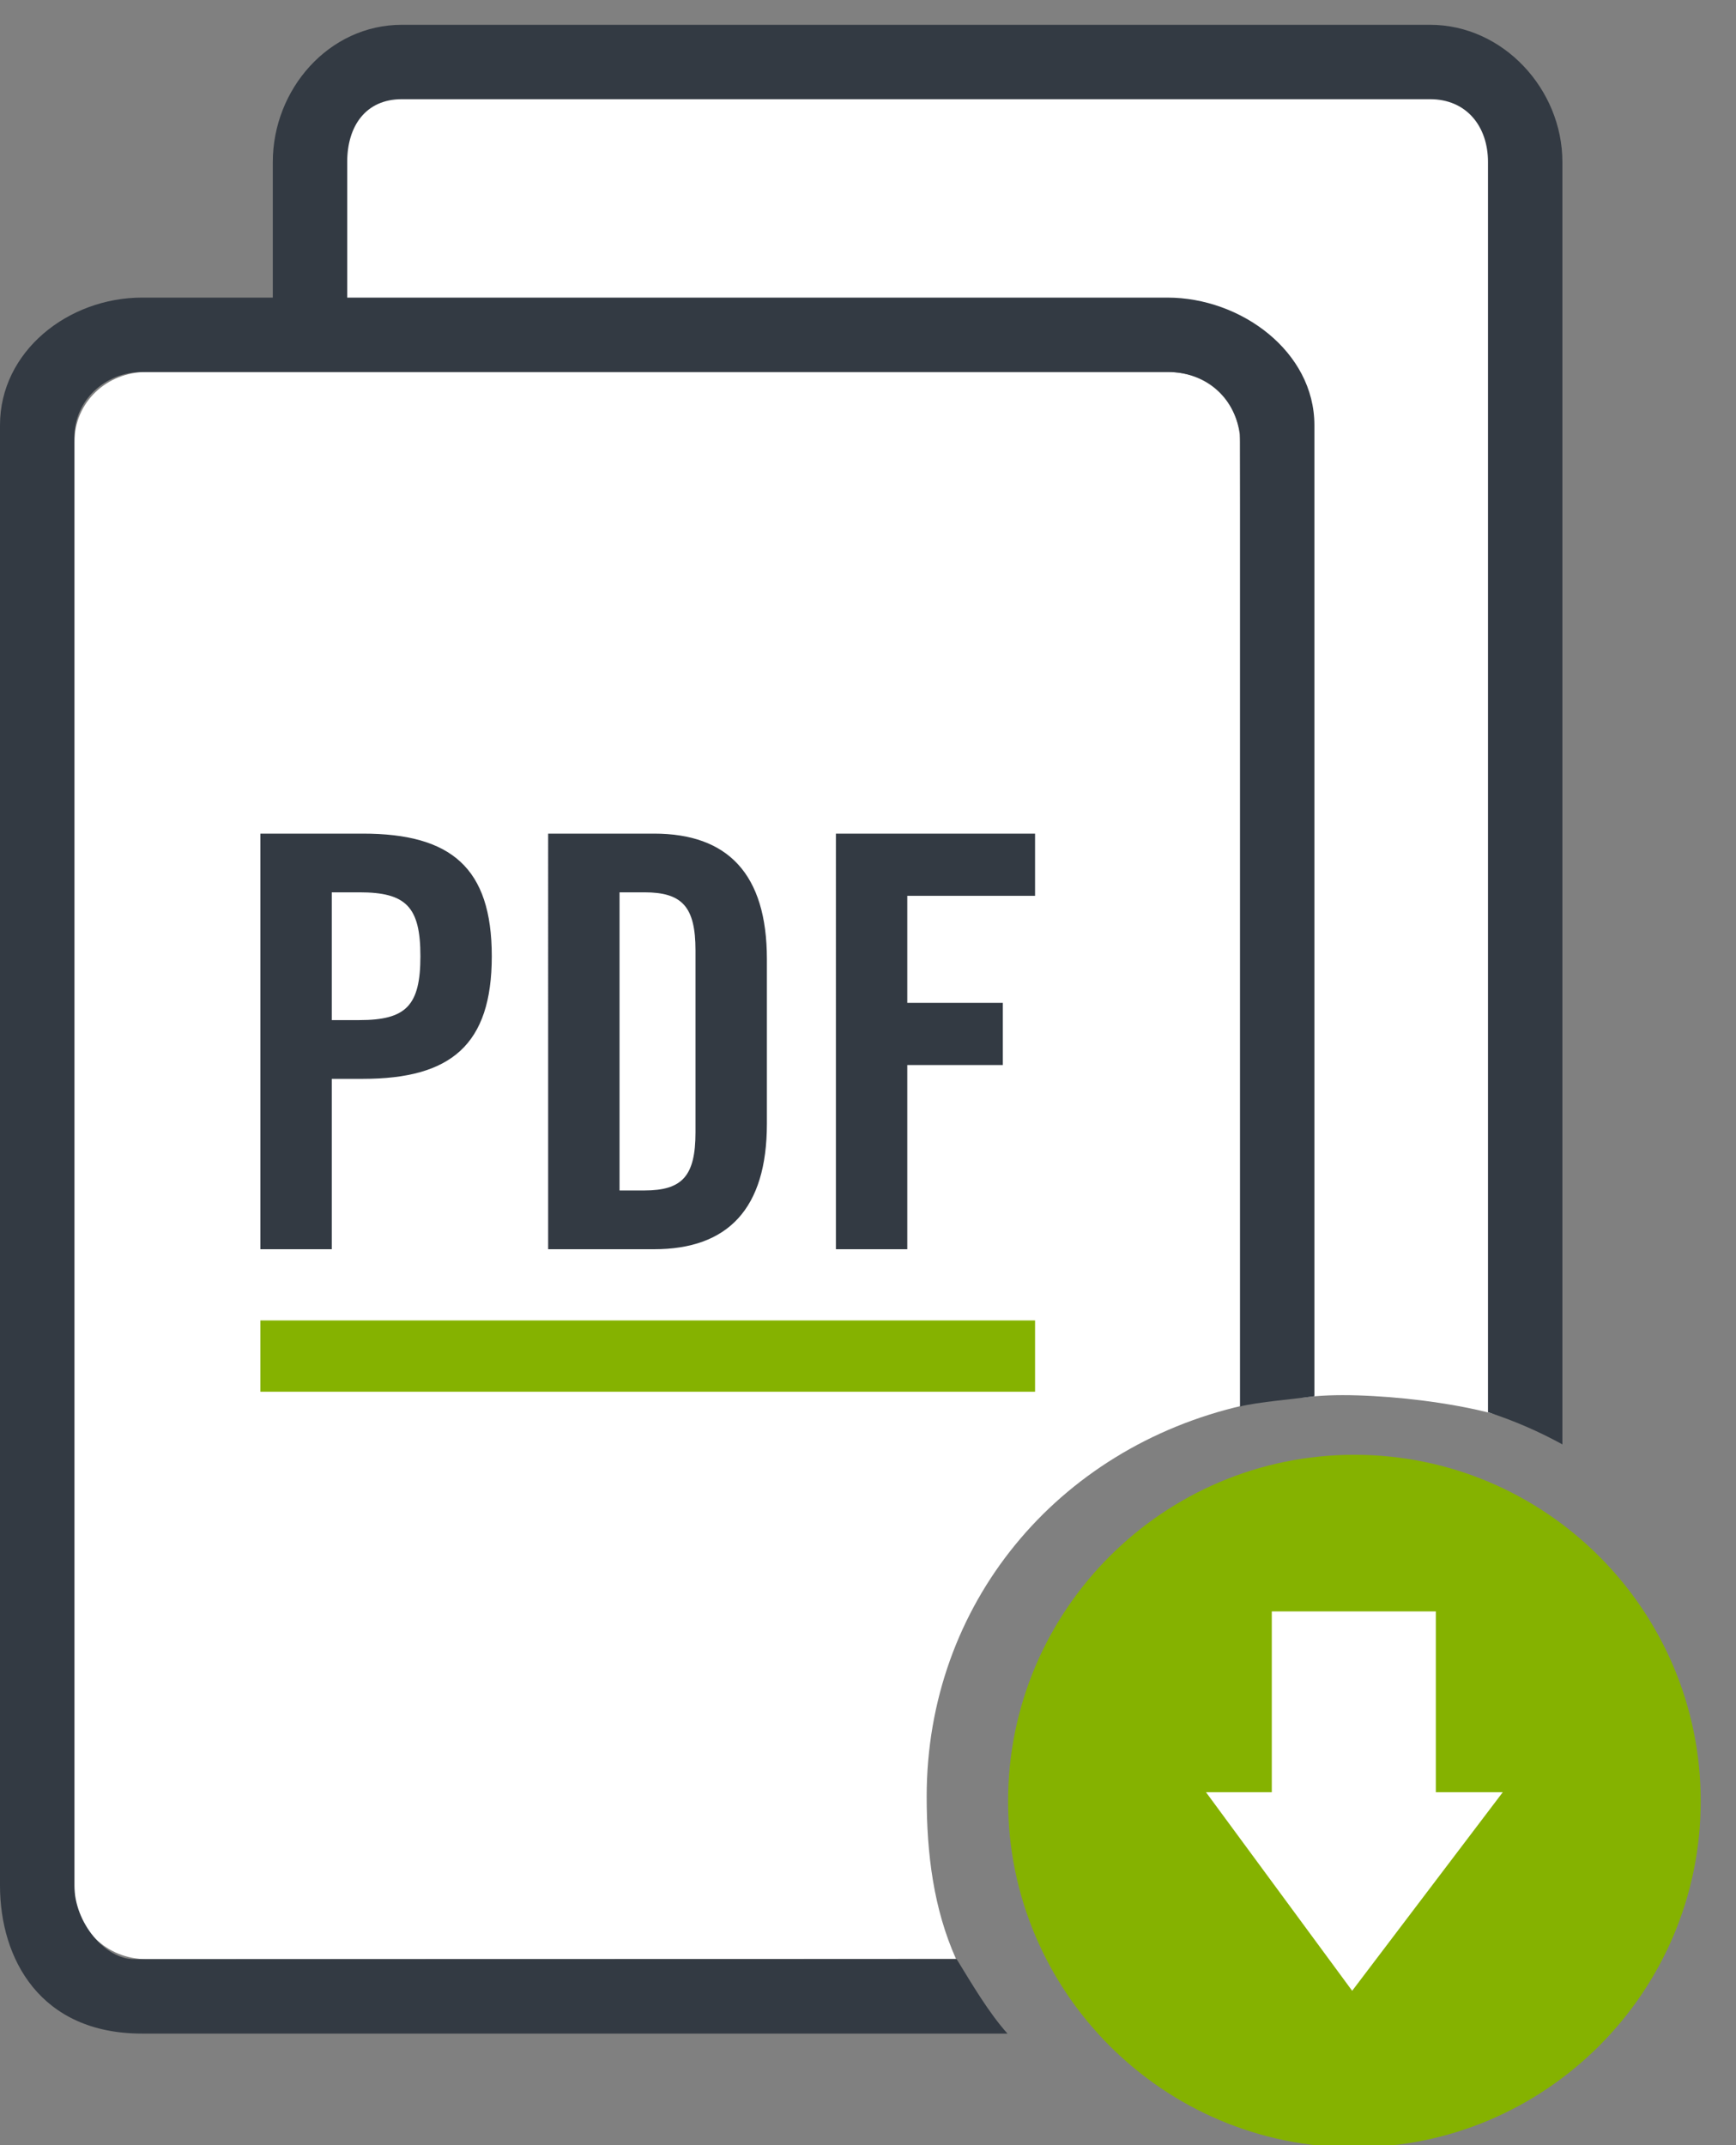
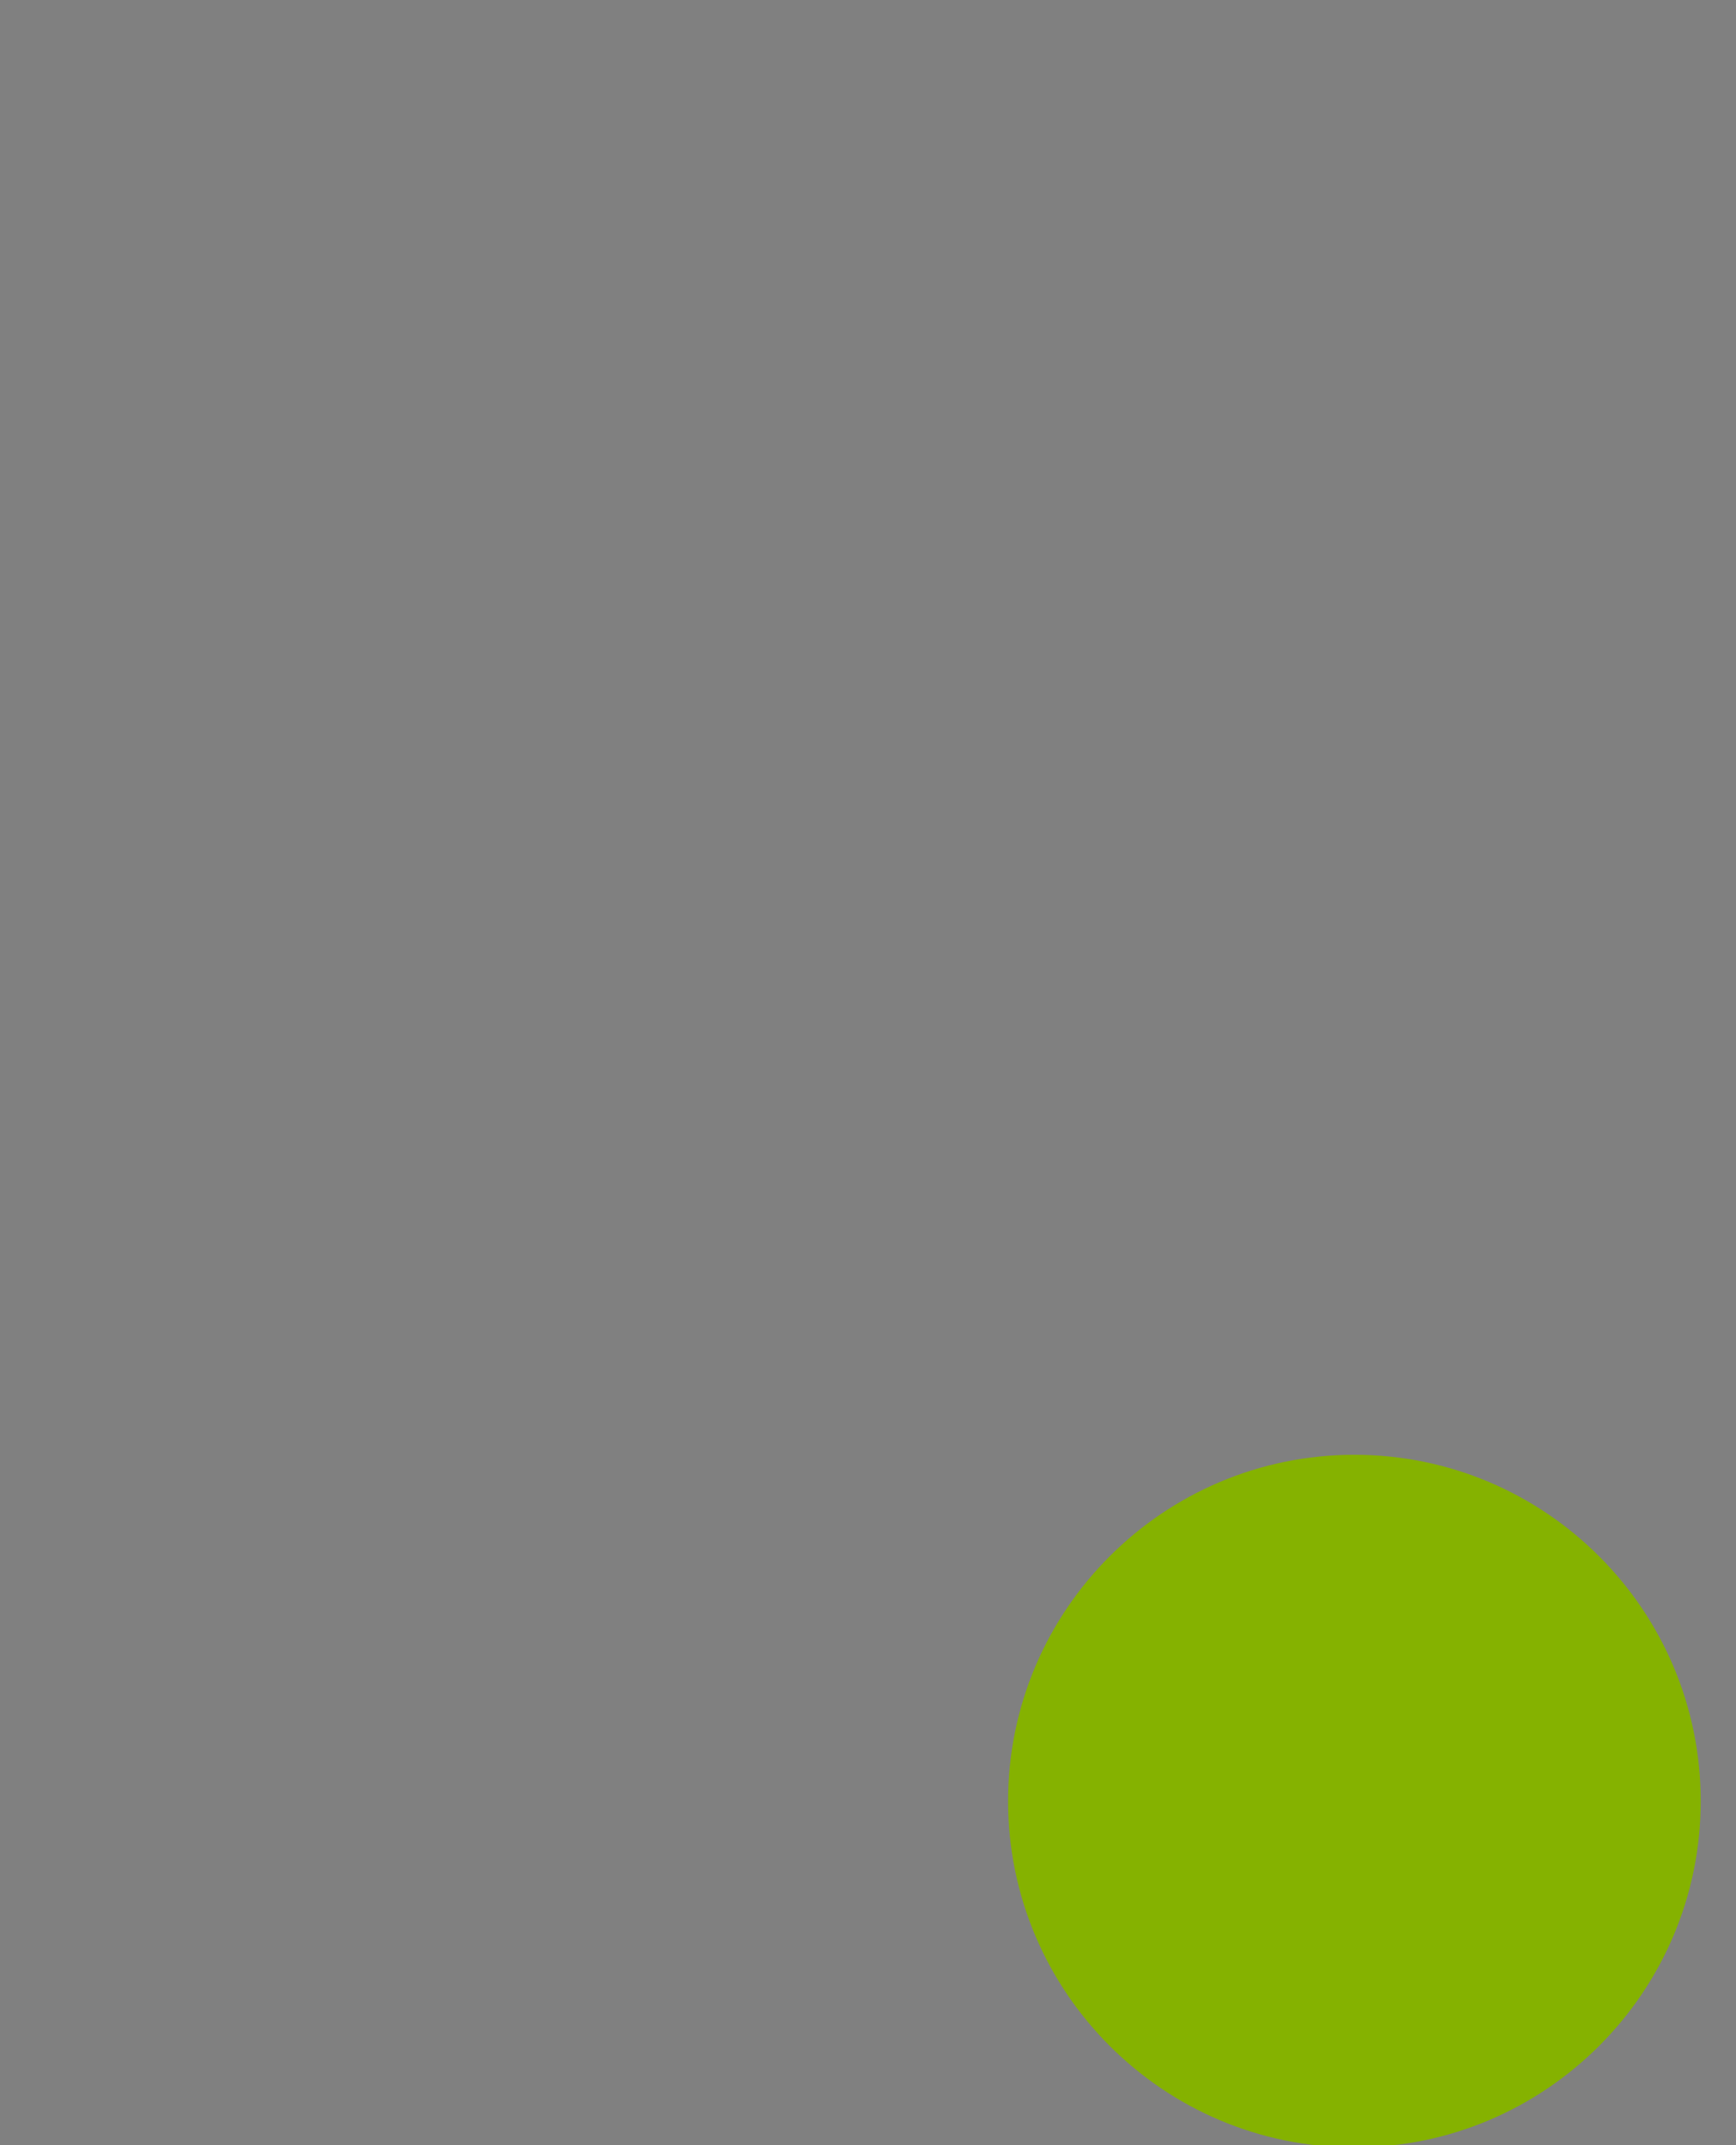
<svg xmlns="http://www.w3.org/2000/svg" version="1.1" id="Layer_1" x="0" y="0" width="70" height="86.5" viewBox="0 0 70 86.5" xml:space="preserve">
  <rect x="0" y="0" width="70" height="86.5" fill="#808080" stroke="none" />
-   <path fill="#FFF" d="M47.107 15H5.914C4.305 15 3 16.217 3 17.827v58.321C3 77.757 4.305 79 5.914 79l32.633-.016c-.894-2-1.181-4.199-1.181-6.547 0-7.746 5.259-14.046 12.759-15.765L50 17.827C50 16.217 48.716 15 47.107 15z" />
-   <path d="M10.5 50.371V33.614h4.131c3.551 0 5.199 1.369 5.199 4.944 0 3.574-1.648 4.944-5.199 4.944h-1.253v6.87H10.5zm2.878-9.238h1.114c1.88 0 2.46-.58 2.46-2.576s-.58-2.576-2.46-2.576h-1.114v5.152zm8.725-7.519h4.271c2.971 0 4.549 1.625 4.549 5.06v6.638c0 3.435-1.578 5.06-4.549 5.06h-4.271V33.614zm2.878 14.389h.998c1.532 0 2.065-.58 2.065-2.344v-7.334c0-1.764-.534-2.344-2.065-2.344h-.998v12.022zm8.725 2.368V33.614h8.03v2.507h-5.152v4.317h3.853v2.507h-3.853v7.427h-2.878z" fill="#333A43" />
-   <path transform="rotate(90 26.118 54.681)" fill="#85B200" d="M24.681 39.063h2.874V70.3h-2.874z" />
  <path fill="#85B200" d="M54.613 58.661c-7.7 0-13.964 6.264-13.964 13.964s6.264 13.964 13.964 13.964 13.964-6.264 13.964-13.964-6.264-13.964-13.964-13.964z" />
-   <path fill="#FFF" d="M54.523 80.274l-5.895-8.008h2.654v-7.289h6.614v7.289h2.7l-6.073 8.008zM12.917 13.083l.333-8.667 2.792-1.625 42.896-.479L62 5.25s.5 53.375-.062 52.406c-1.89-1.08-7.141-1.625-9.297-1.312-.949.138-1.474-2.51-1.474-2.51L50 14.25l-37.083-1.167z" />
-   <path fill="#333A43" d="M38.577 79H5.407C4.233 79 3 77.521 3 76.034V17.625C3 16.14 4.243 15 5.728 15h41.355c1.486 0 2.667.927 2.917 2.5v39.216c.652-.178 2.319-.315 3-.417V17.145C53 14.179 50.04 12 47.074 12H14V6.535C14 5.084 14.746 4 16.202 4h41.464C59.122 4 60 5.084 60 6.535v50.409c1.049.341 2.052.776 3 1.298V6.535C63 3.599 60.607 1 57.666 1H16.202C13.262 1 11 3.599 11 6.535V12H5.728C2.75 12 0 14.166 0 17.144v58.883C0 78.993 1.625 82 5.728 82h34.897c-.75-.833-1.435-2-2.048-3z" />
</svg>